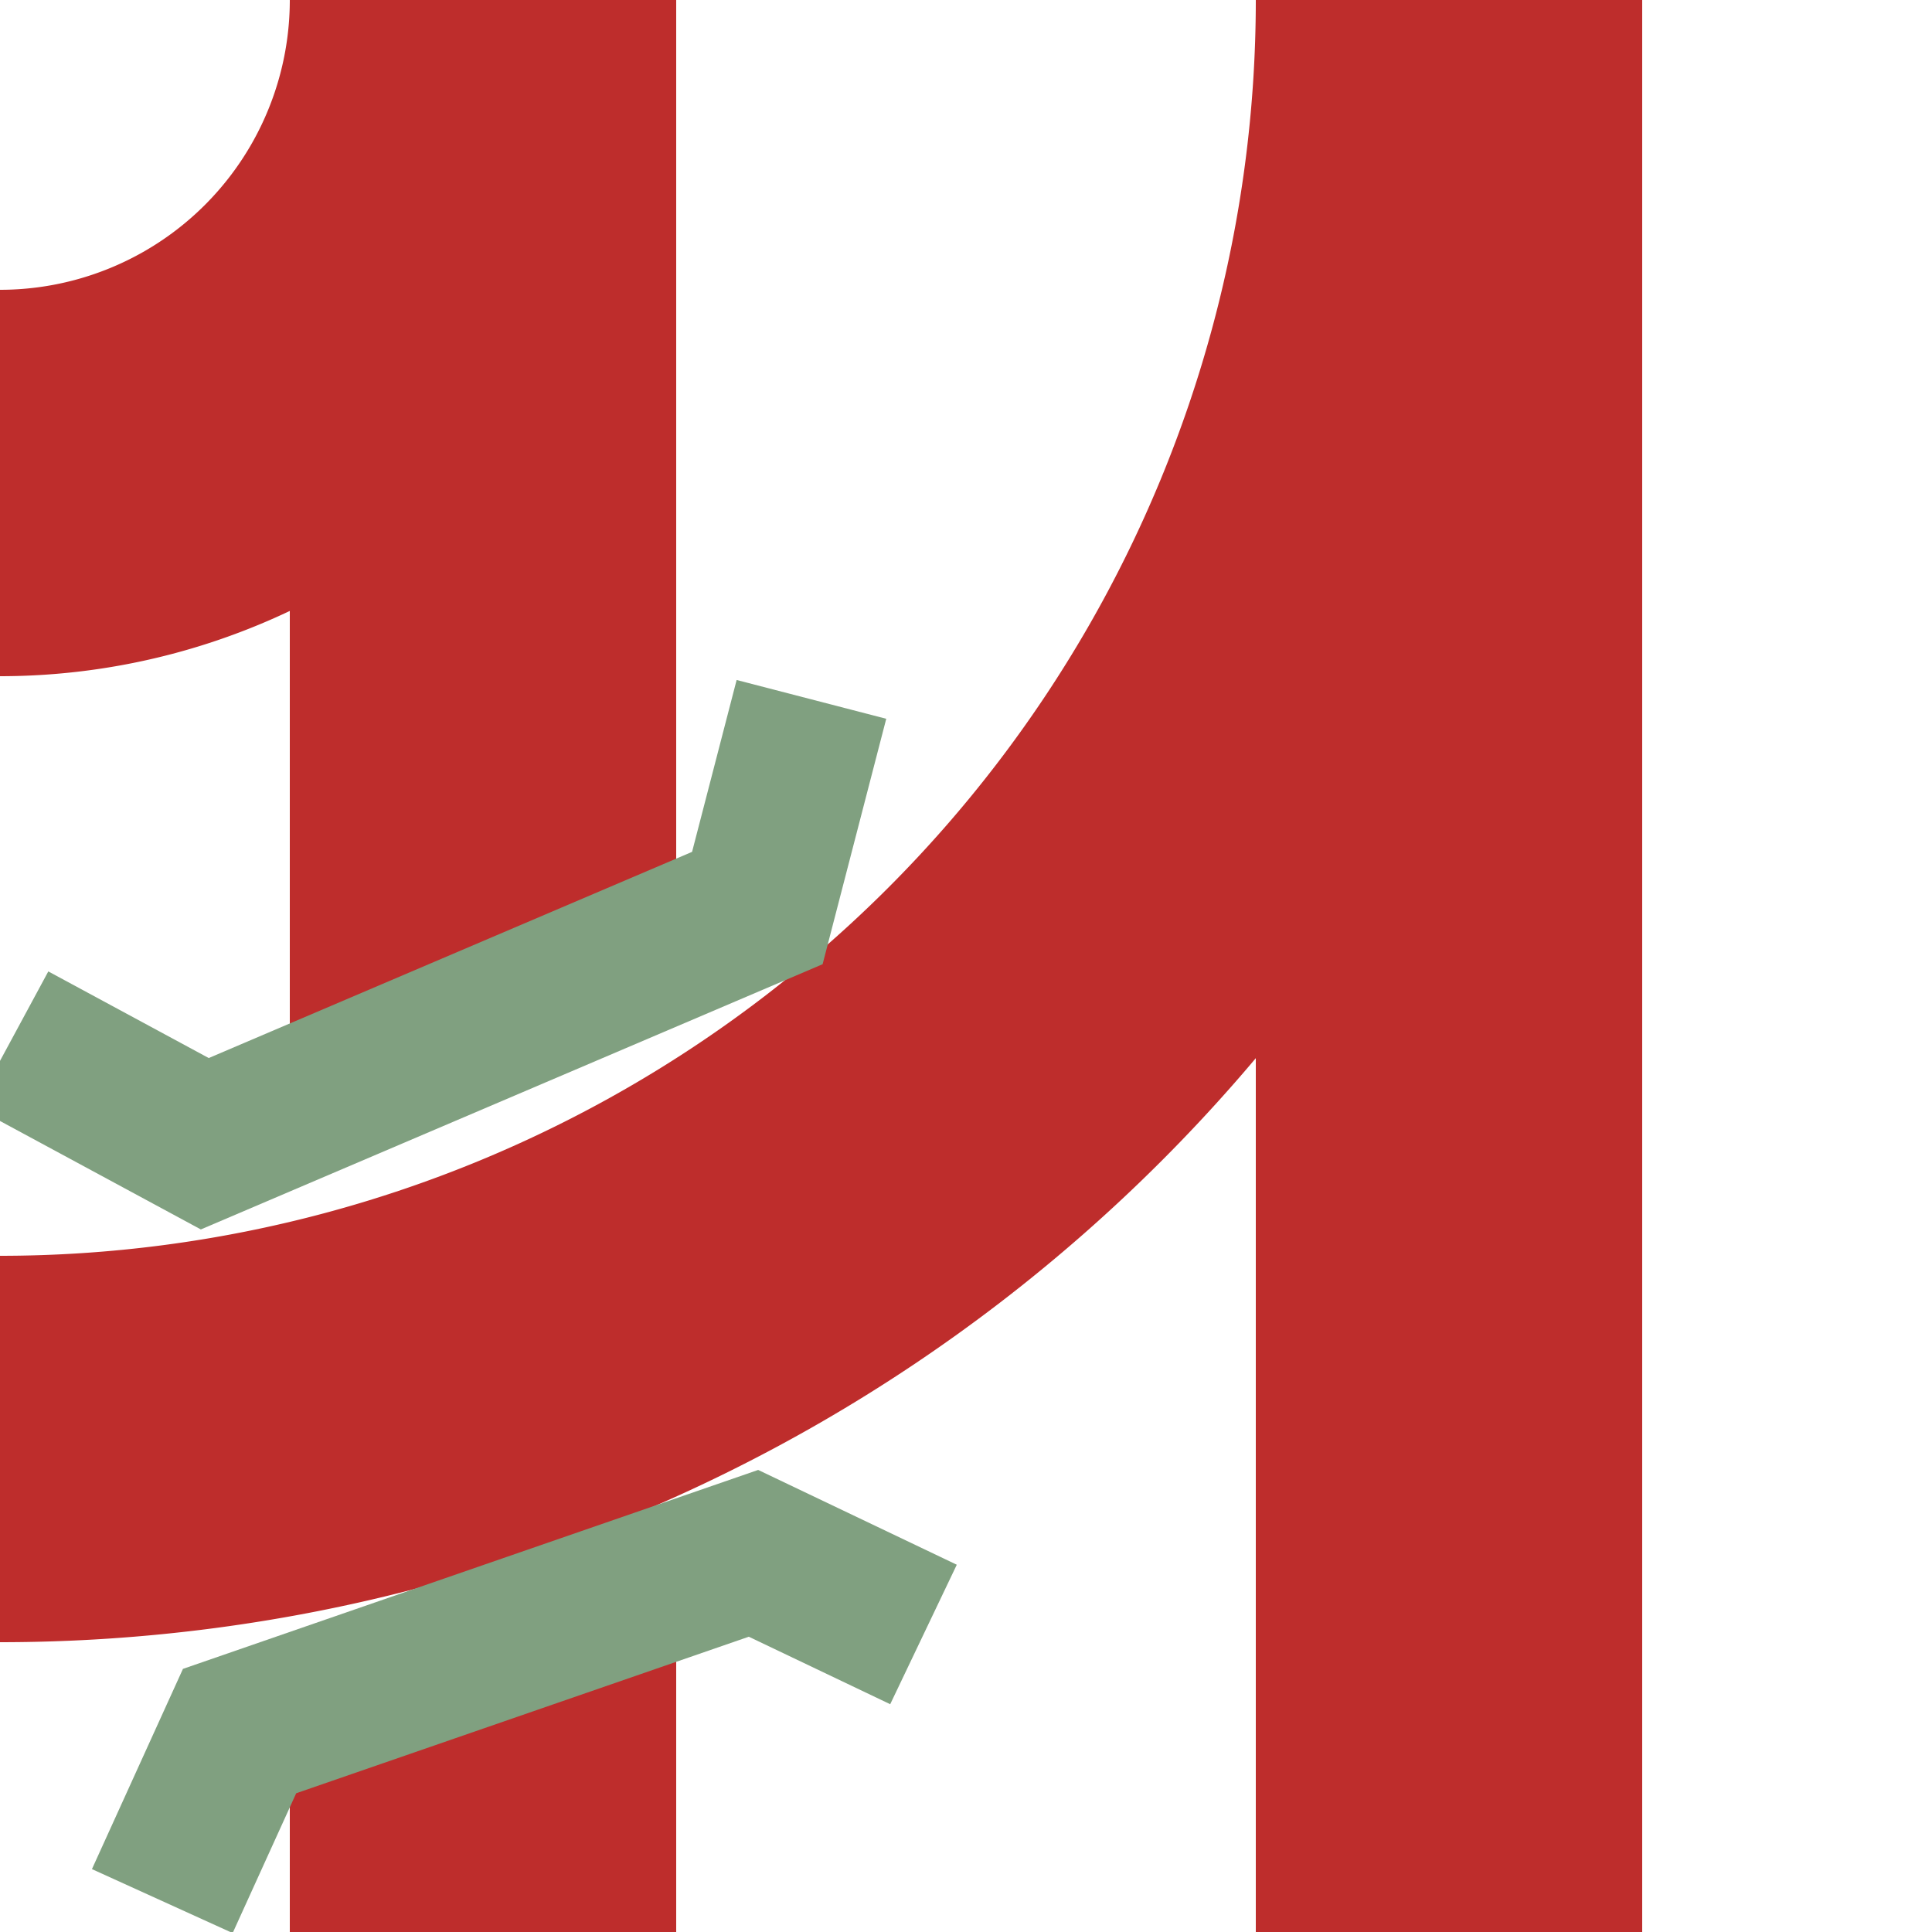
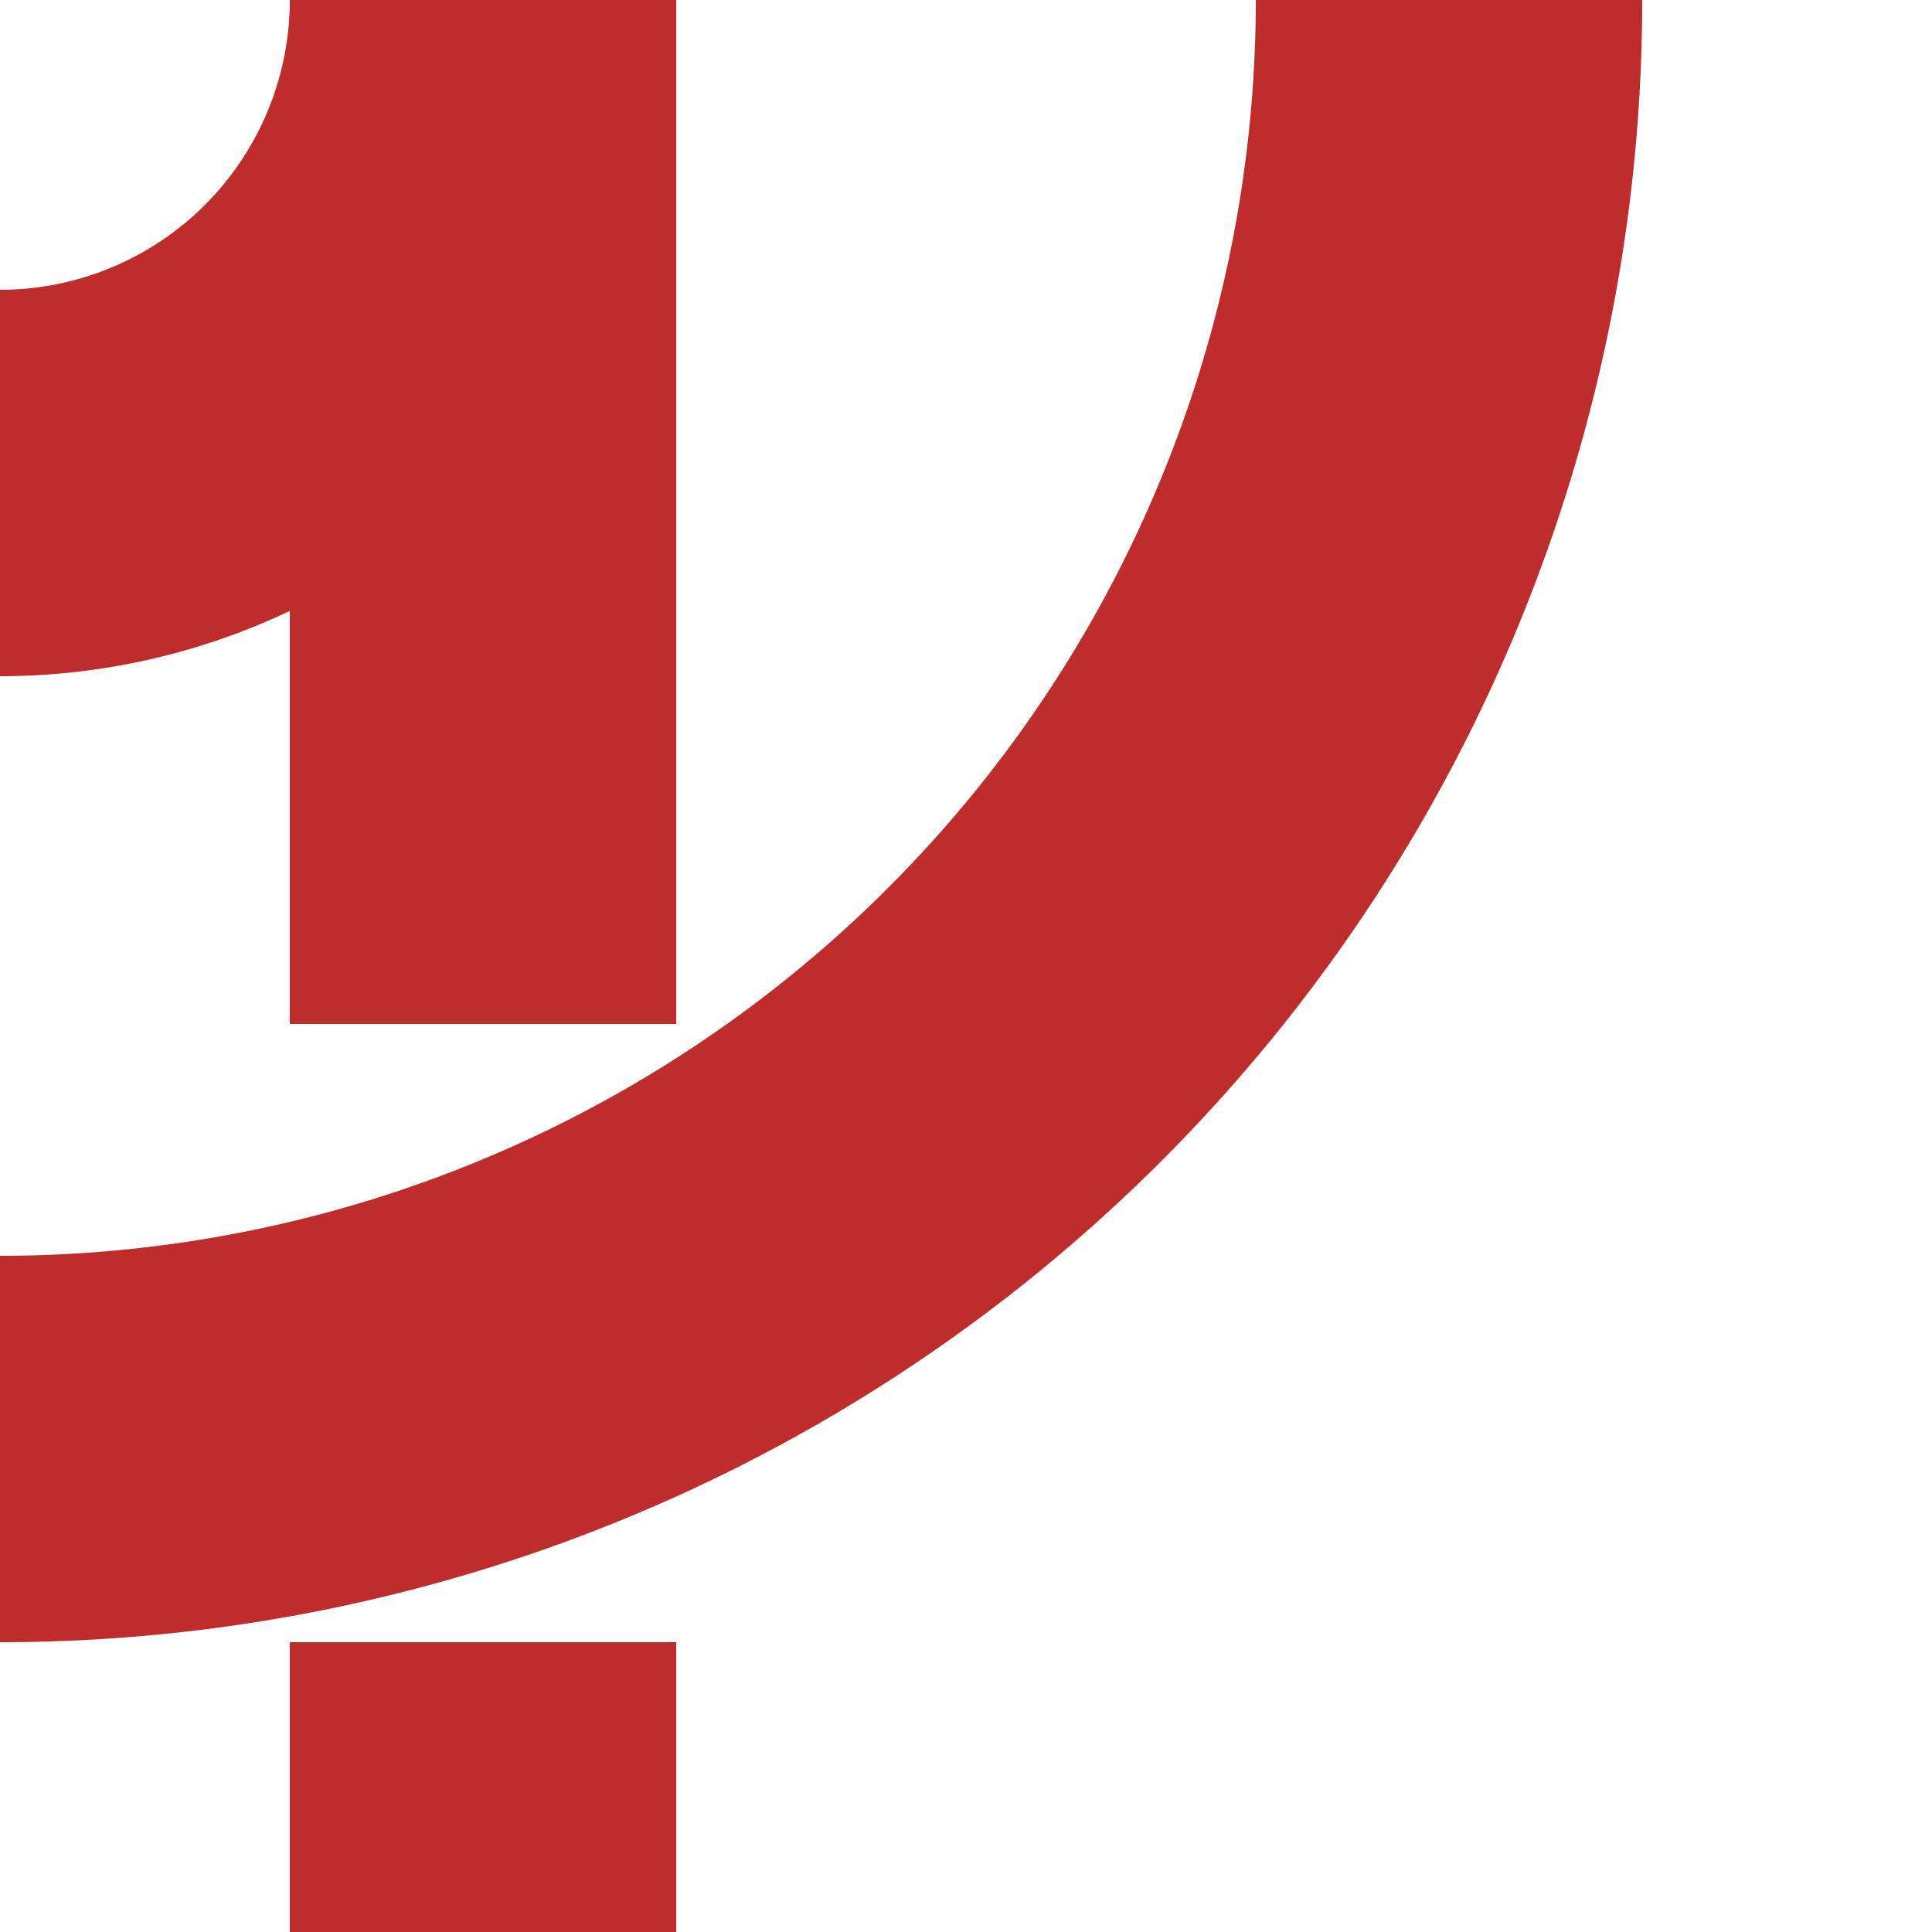
<svg xmlns="http://www.w3.org/2000/svg" width="500" height="500">
  <title>vABZgrg-ABZgrfo</title>
  <g fill="none">
-     <path d="M 0,125 A 125,125 0 0 0 125,0 V 265 M 125,425 V 500 M 0,375 A 375,375 0 0 0 375,0 V 500" stroke="#be2d2c" stroke-width="100" />
-     <path d="M 3,269 53,296 196,235 210,181 M 42,492 62,448 195,402 239,423" stroke="#80a080" stroke-width="40" />
+     <path d="M 0,125 A 125,125 0 0 0 125,0 V 265 M 125,425 V 500 M 0,375 A 375,375 0 0 0 375,0 " stroke="#be2d2c" stroke-width="100" />
  </g>
</svg>